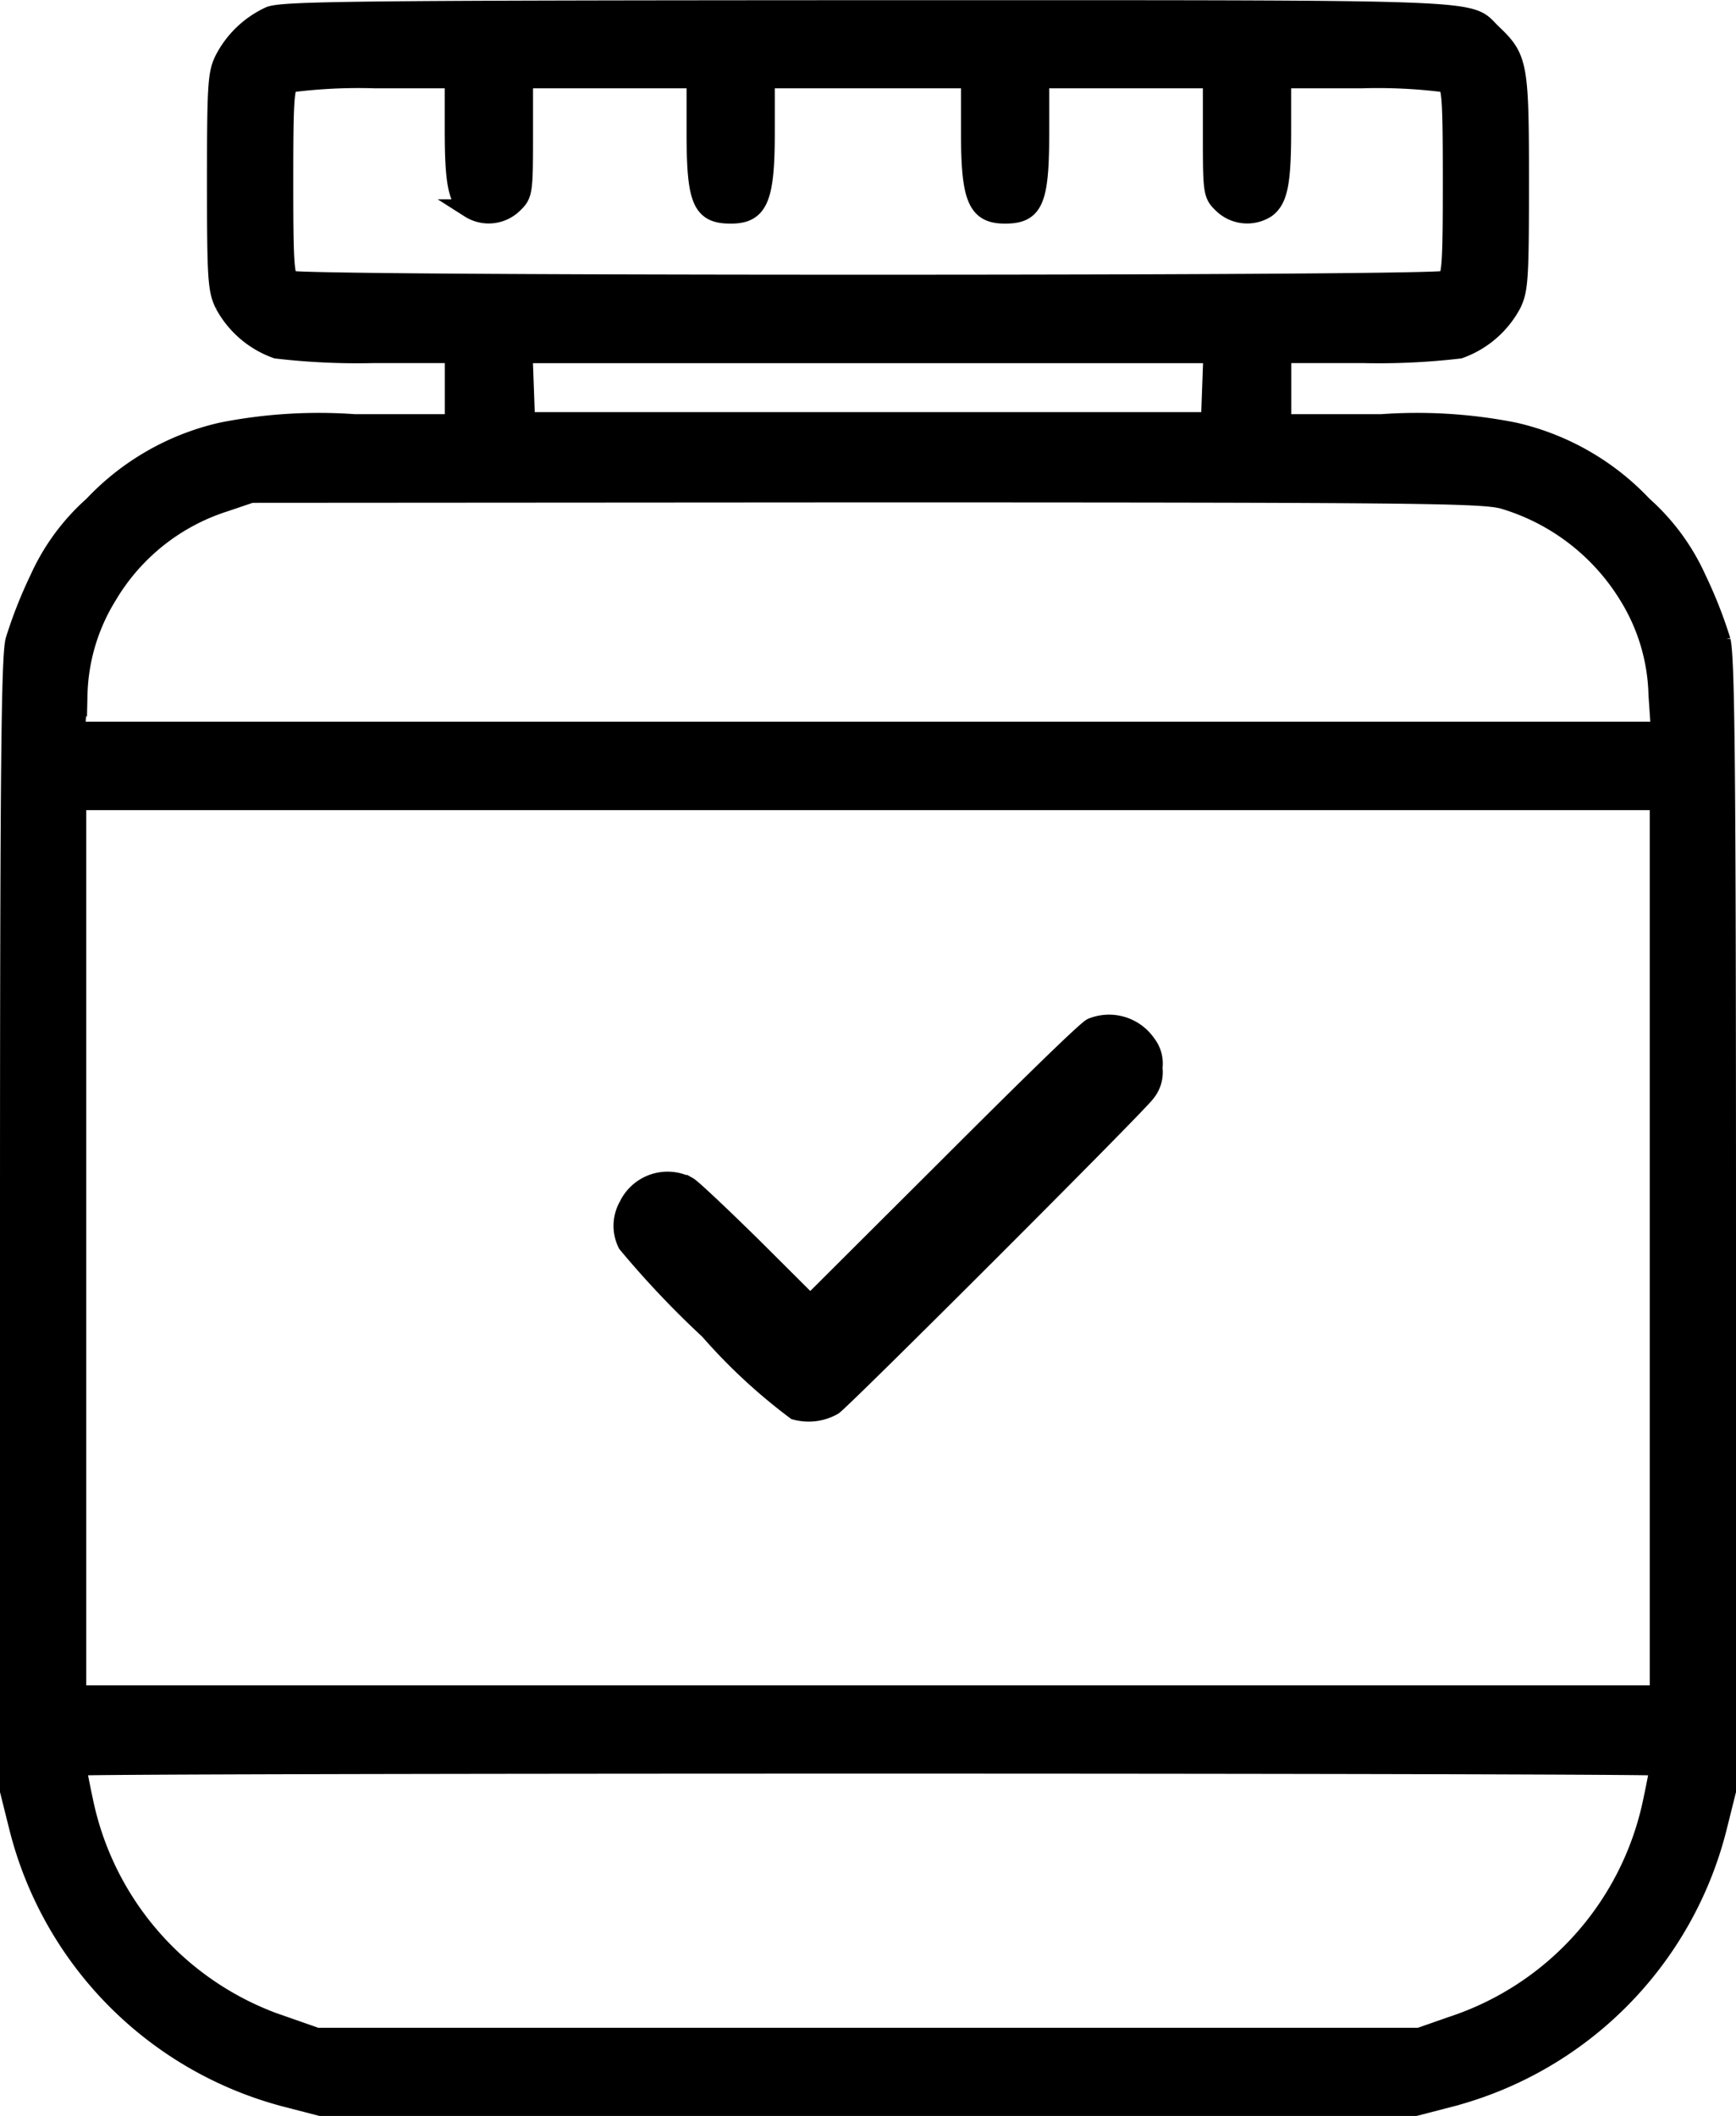
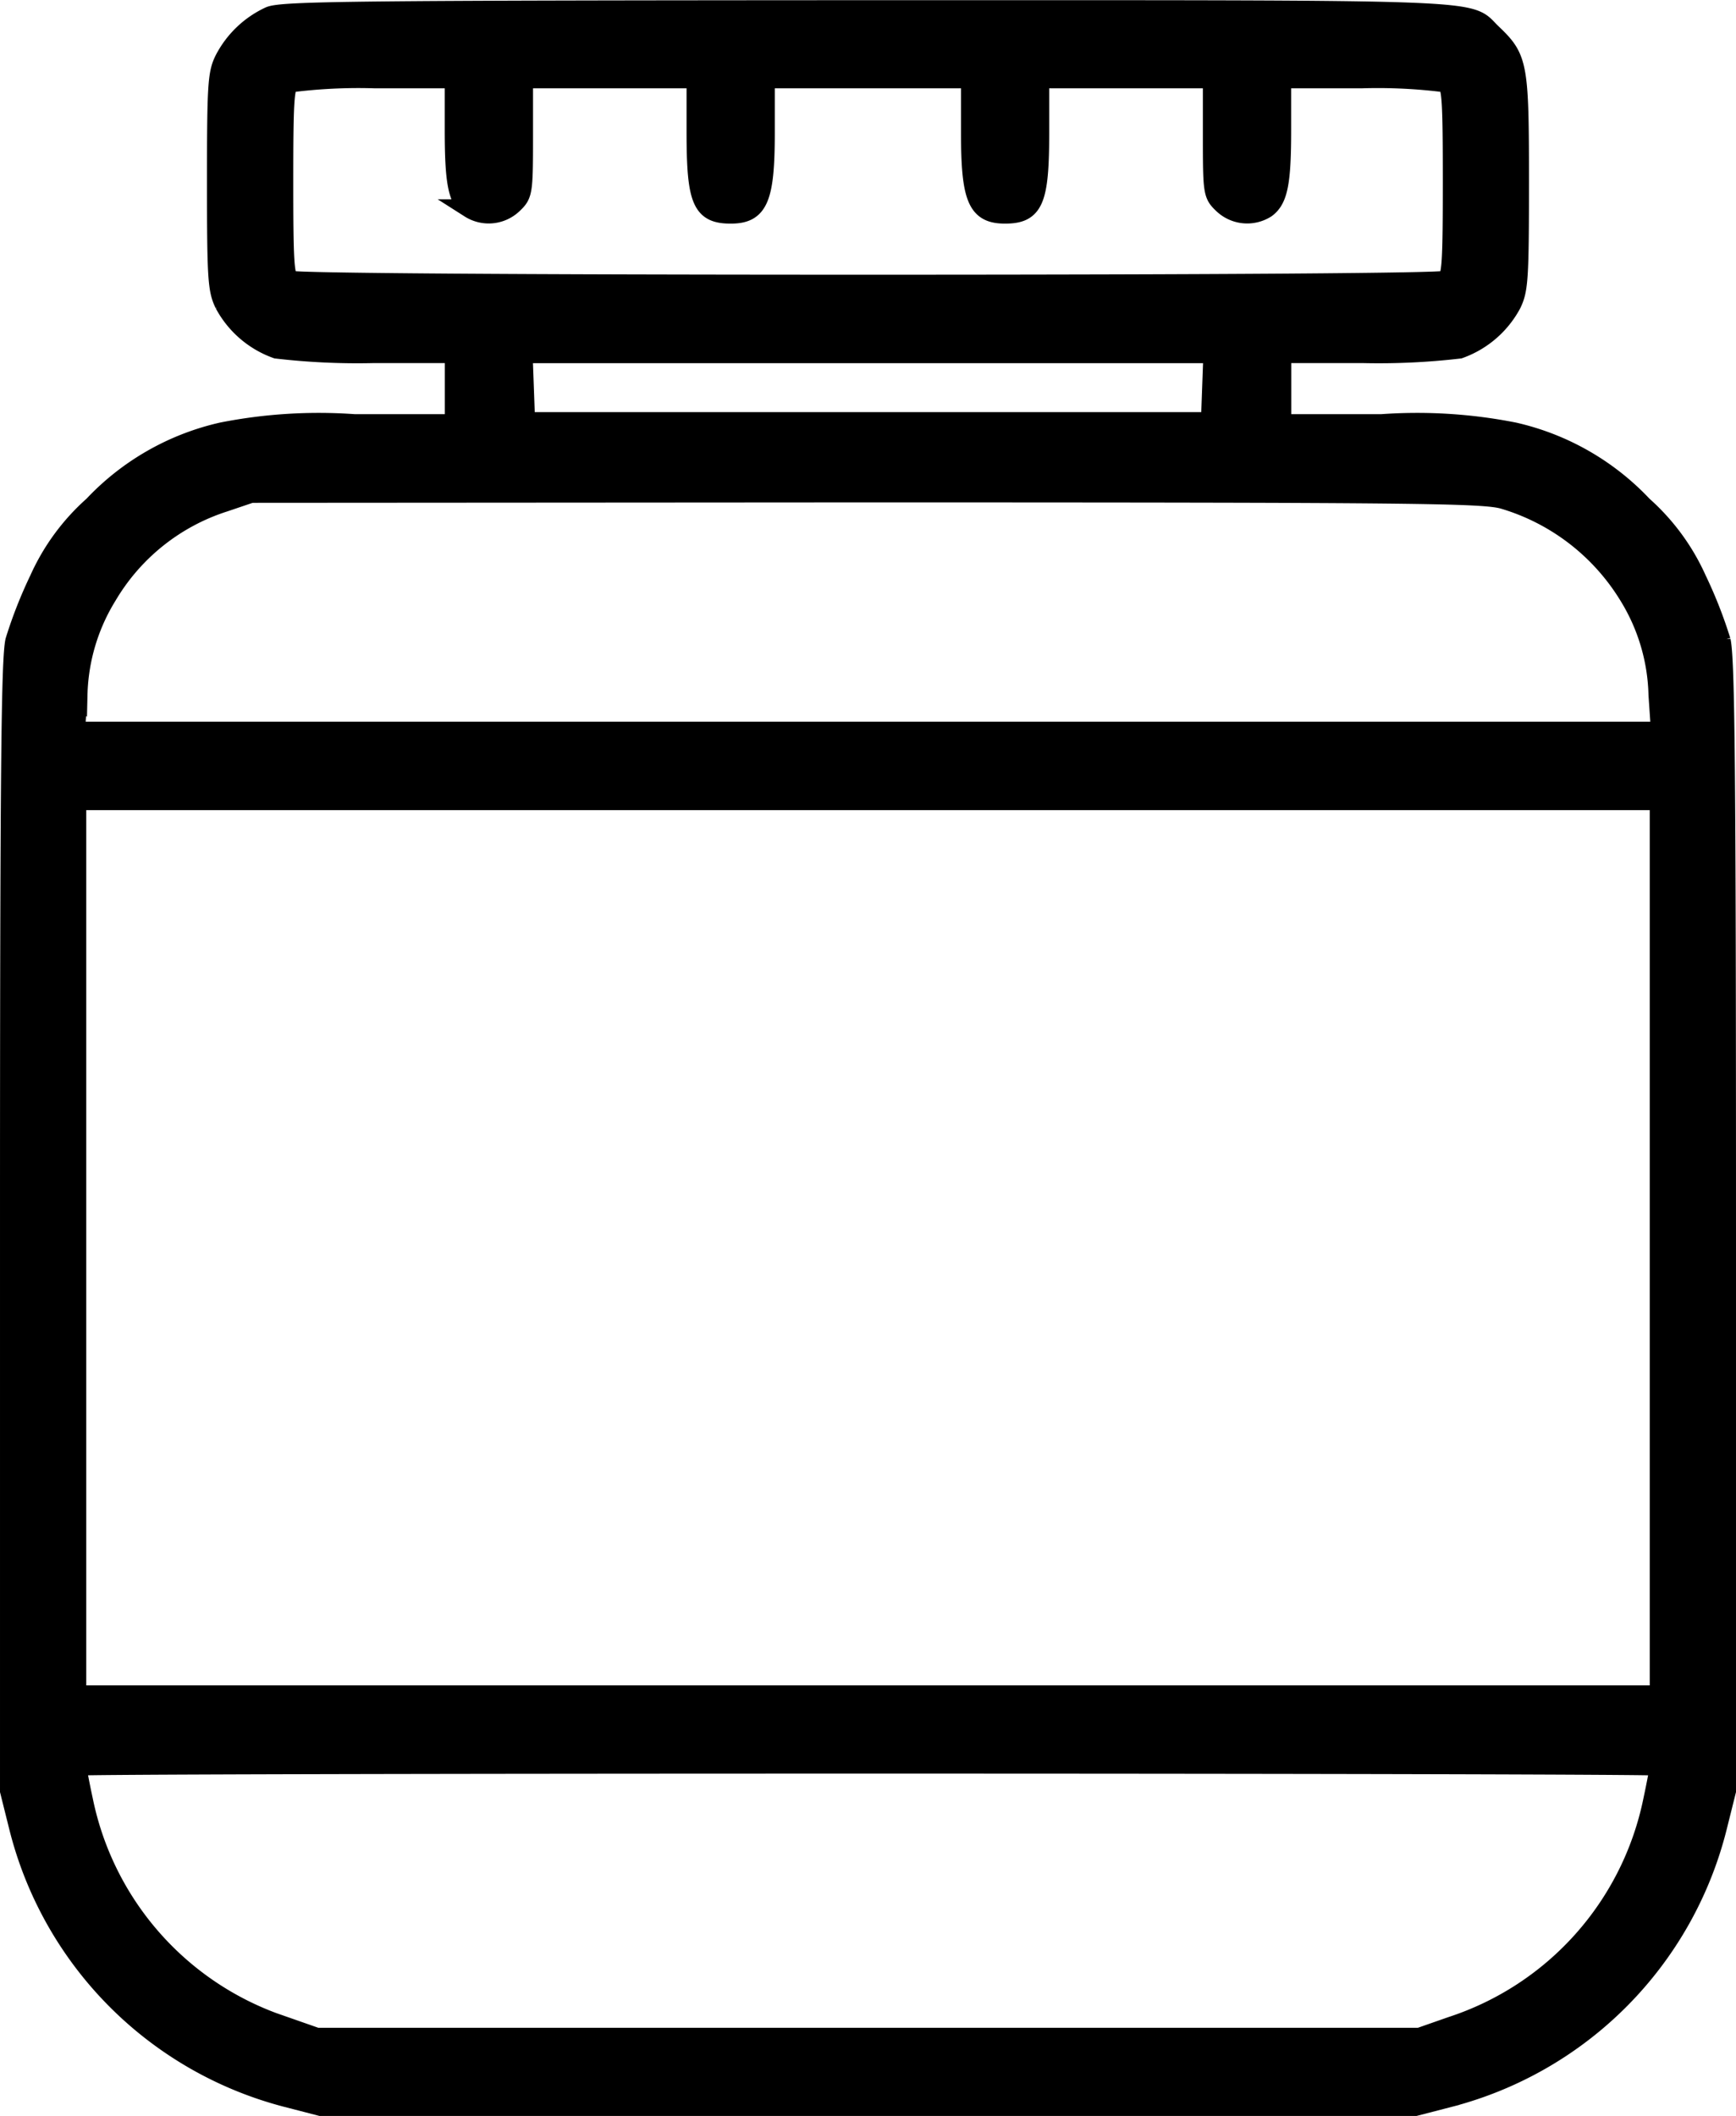
<svg xmlns="http://www.w3.org/2000/svg" width="46.616" height="56.796" viewBox="0 0 46.616 56.796">
  <g id="proteins" transform="translate(0.25 0.25)">
    <path id="Path_1738" data-name="Path 1738" d="M53.489-511.829a2.609,2.609,0,0,0-1.222,1.167c-.187.374-.209.671-.209,3.28s.022,2.906.209,3.291a2.586,2.586,0,0,0,1.409,1.211,18.742,18.742,0,0,0,2.6.121h2.168v1.871H55.767a13.4,13.4,0,0,0-3.555.22,6.826,6.826,0,0,0-3.467,1.981,5.844,5.844,0,0,0-1.453,1.981,12.1,12.1,0,0,0-.649,1.651c-.11.5-.143,3.423-.143,15.739v15.133l.242.969a10.018,10.018,0,0,0,7.187,7.264l.936.242H84.251l.936-.242a10.018,10.018,0,0,0,7.187-7.264l.242-.969v-15.133c0-12.316-.033-15.243-.143-15.739a12.1,12.1,0,0,0-.649-1.651,5.844,5.844,0,0,0-1.453-1.981,6.826,6.826,0,0,0-3.467-1.981,13.4,13.4,0,0,0-3.555-.22H80.674v-1.871h2.179a18.661,18.661,0,0,0,2.586-.121,2.586,2.586,0,0,0,1.409-1.211c.187-.385.209-.671.209-3.291,0-3.159-.033-3.313-.737-3.984S86.694-512,69.536-512C55.789-511.994,53.83-511.972,53.489-511.829Zm4.953,3.06c0,1.409.088,1.871.418,2.113a.954.954,0,0,0,1.178-.121c.264-.253.275-.319.275-1.816v-1.541h4.623v1.431c0,1.86.154,2.212.969,2.2.726-.011.9-.44.9-2.19v-1.442h5.5v1.442c0,1.75.176,2.179.9,2.19.814.011.969-.341.969-2.2v-1.431H78.8v1.541c0,1.5.011,1.563.275,1.816a.954.954,0,0,0,1.178.121c.33-.242.418-.7.418-2.113v-1.365H82.8a14.316,14.316,0,0,1,2.278.11c.143.088.165.506.165,2.641s-.022,2.553-.165,2.642c-.1.066-6.031.11-15.519.11s-15.42-.044-15.519-.11c-.143-.088-.165-.506-.165-2.642s.022-2.553.165-2.641a14.394,14.394,0,0,1,2.289-.11h2.113Zm20.339,6.912-.033.914H60.368l-.033-.914-.033-.9H78.814Zm7.847,3.016a5.89,5.89,0,0,1,3.346,2.575,5.287,5.287,0,0,1,.792,2.663l.066.969H48.283l.066-.969a5.288,5.288,0,0,1,.792-2.663,5.637,5.637,0,0,1,3.137-2.5l.715-.242,16.52-.011C84.317-499.017,86.089-499,86.628-498.841ZM90.8-478.766v12H48.316v-23.993H90.8Zm0,13.923c0,.033-.077.451-.176.914a8.066,8.066,0,0,1-5.4,6.053l-.858.3H54.755l-.858-.3a8.066,8.066,0,0,1-5.4-6.053c-.1-.462-.176-.88-.176-.914s9.553-.055,21.242-.055S90.8-464.876,90.8-464.843Z" transform="translate(-46.5 512.005)" stroke="#000" stroke-width="0.5" />
-     <path id="Path_1739" data-name="Path 1739" d="M149.7-342.86c-.132.054-1.542,1.422-3.883,3.763l-3.679,3.667-1.542-1.536c-.852-.84-1.632-1.572-1.728-1.626a1.173,1.173,0,0,0-1.62.522,1.081,1.081,0,0,0-.03,1.02,25.023,25.023,0,0,0,2.2,2.322,15.082,15.082,0,0,0,2.322,2.154,1.342,1.342,0,0,0,1.014-.126c.288-.2,8.18-8.084,8.4-8.4a.877.877,0,0,0,.192-.672.863.863,0,0,0-.18-.654A1.226,1.226,0,0,0,149.7-342.86Z" transform="translate(-120.63 370.185)" stroke="#000" stroke-width="0.5" />
  </g>
</svg>